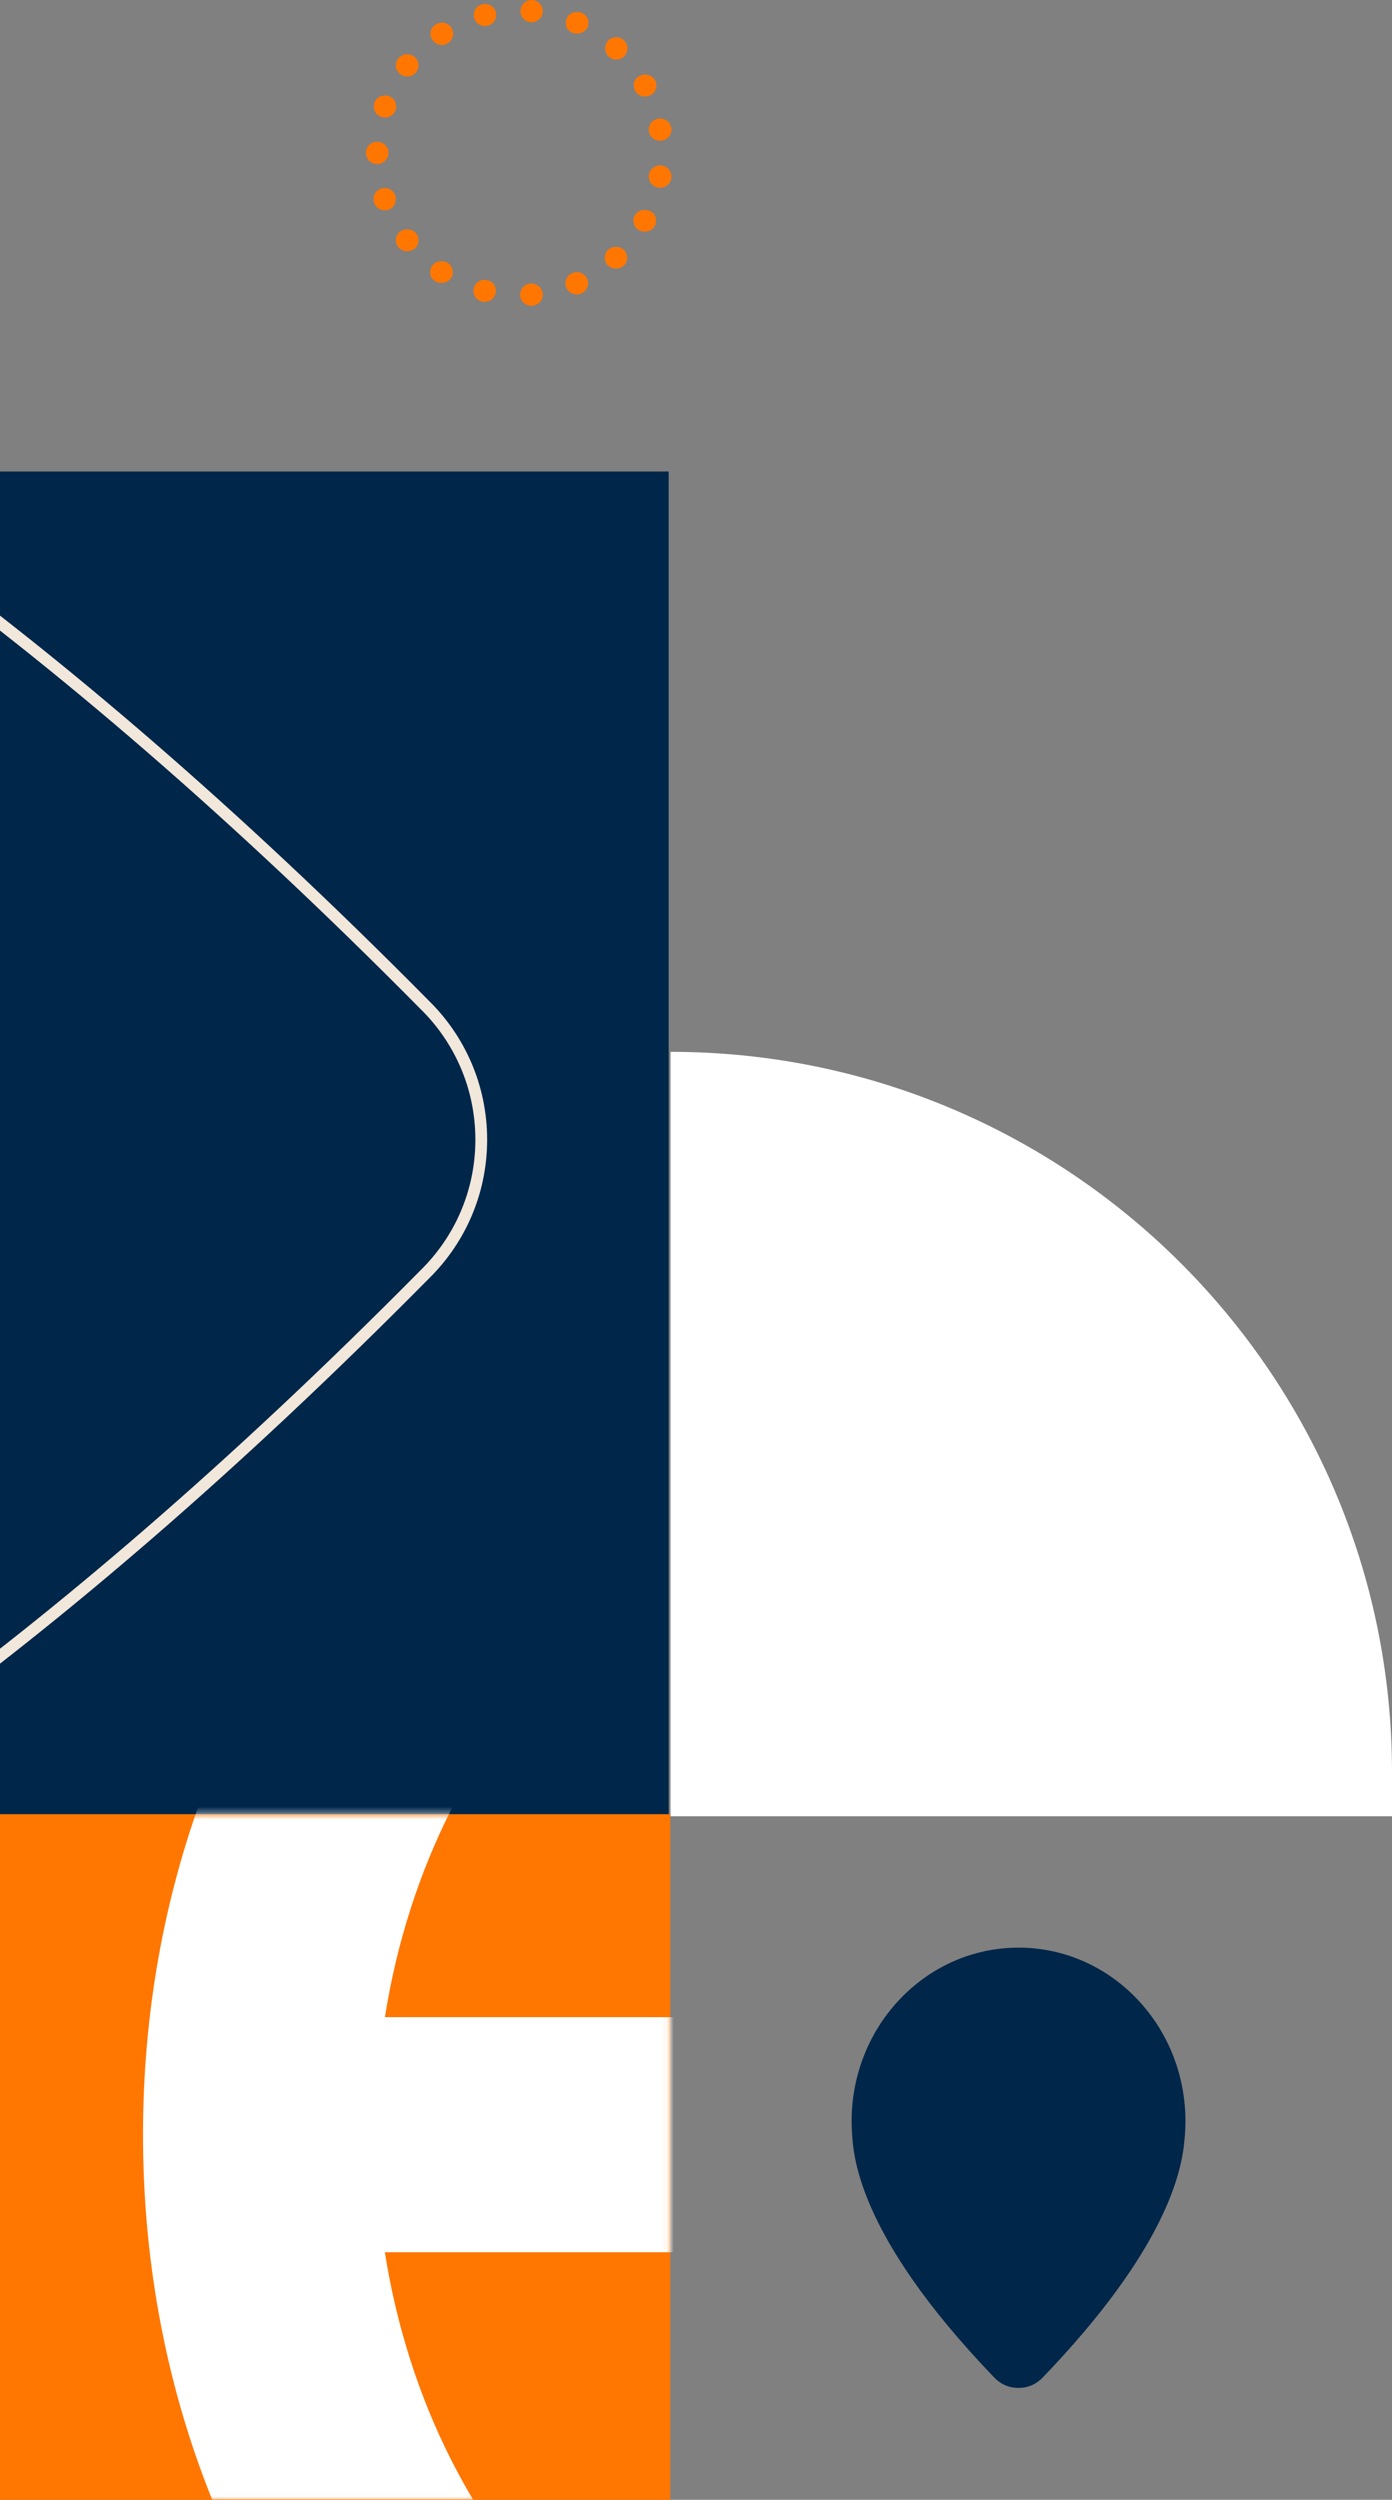
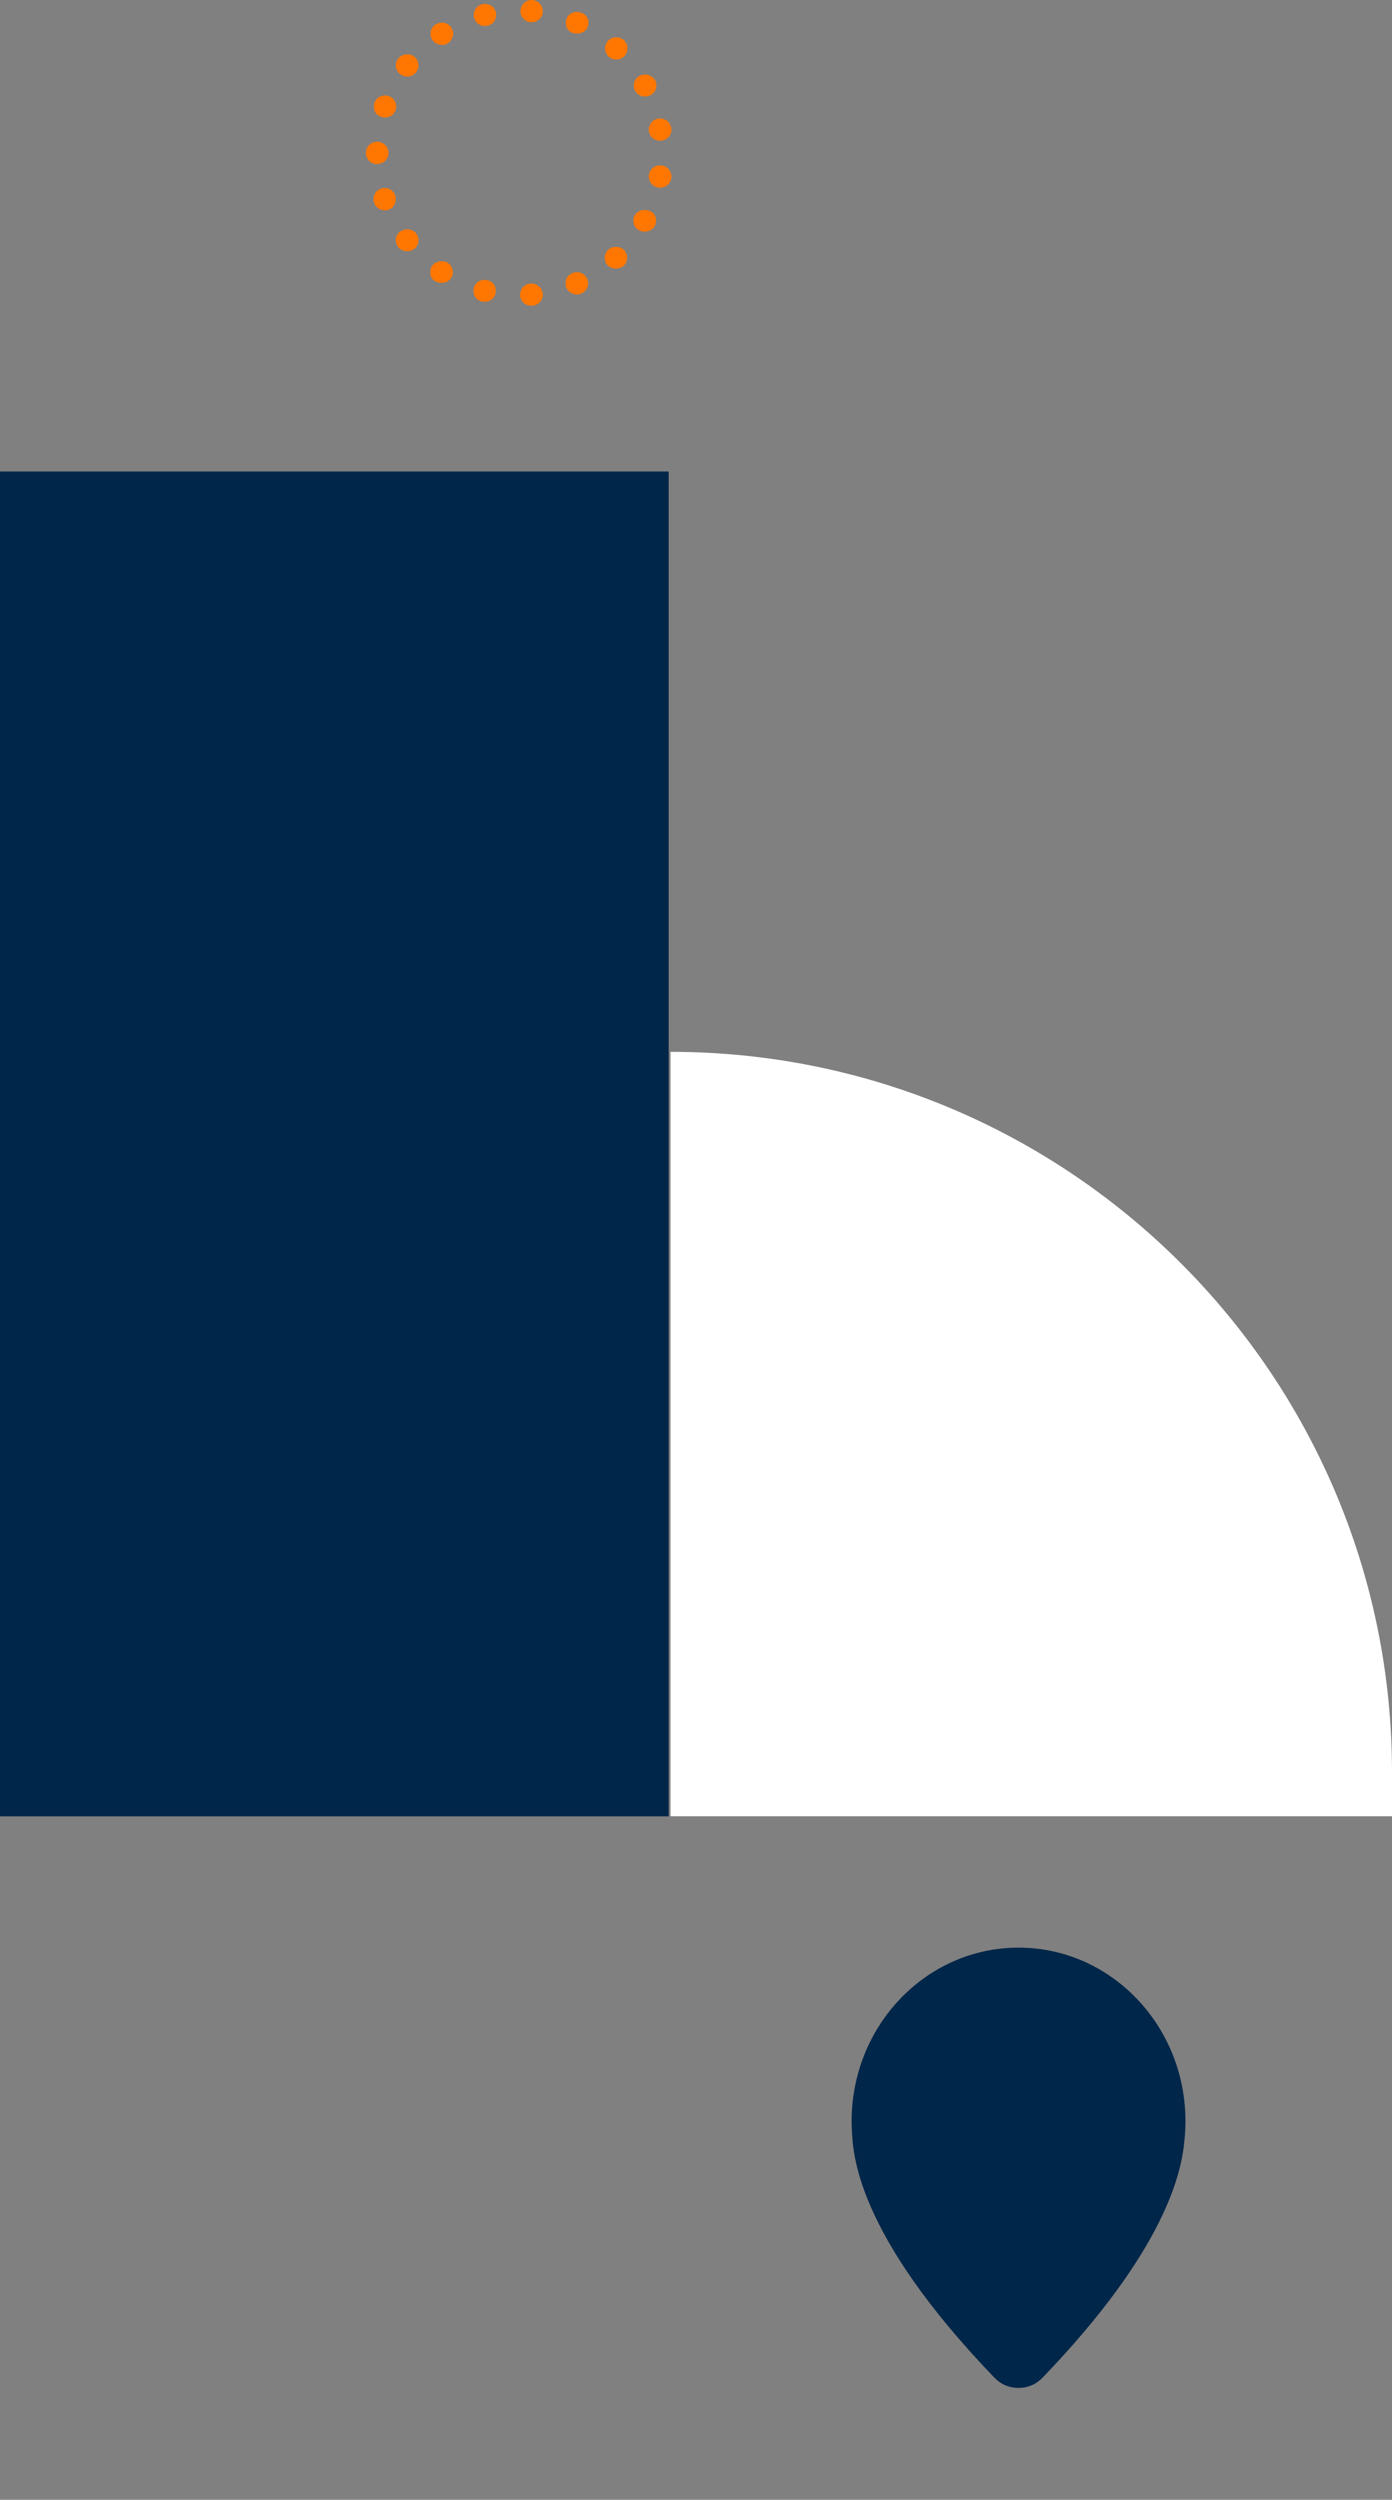
<svg xmlns="http://www.w3.org/2000/svg" width="220" height="395" viewBox="0 0 220 395" fill="none">
  <rect x="0" y="0" width="220" height="395" fill="#808080" stroke="none" />
  <g clip-path="url(#clip0_42_6)">
    <path d="M-2.504 74.502H105.679V287.006H-2.504V74.502Z" fill="#002649" />
    <mask id="mask0_42_6" style="mask-type:luminance" maskUnits="userSpaceOnUse" x="-49" y="89" width="190" height="177">
      <path d="M140.005 89.214V265.56H-49V89.214H140.005Z" fill="white" />
    </mask>
    <g mask="url(#mask0_42_6)">
-       <path d="M-140.629 327.389V32.774C-140.456 32.78 -140.283 32.786 -140.107 32.786V33.052C-128.902 32.672 -54.888 35.411 67.123 158.784C72.646 164.203 76.06 171.738 76.06 180.087C76.06 188.437 72.646 195.956 67.123 201.375C-54.888 324.748 -128.902 327.49 -140.107 327.123V327.376C-140.283 327.376 -140.456 327.382 -140.629 327.389Z" stroke="#F1E7DB" stroke-width="1.86" stroke-miterlimit="10" />
-     </g>
-     <path d="M105.932 286.663H-2.869V395H105.932V286.663Z" fill="#FF7600" />
+       </g>
    <mask id="mask1_42_6" style="mask-type:luminance" maskUnits="userSpaceOnUse" x="-3" y="286" width="109" height="109">
-       <path d="M105.932 286.654H-2.869V394.991H105.932V286.654Z" fill="white" />
-     </mask>
+       </mask>
    <g mask="url(#mask1_42_6)">
      <path d="M145.192 200.068C76.443 200.068 22.601 260.351 22.601 337.311C22.601 414.271 76.4 474.563 145.078 474.563H146.598C190.511 474.563 225.808 455.77 251.5 418.734L258.707 408.321L229.735 385.722L221.582 397.107C209.168 414.462 187.925 437.425 146.468 437.425C146.036 437.425 145.616 437.425 145.186 437.419C103.318 437.419 68.324 403.343 60.823 355.885H267.766V337.311C267.766 261.637 212.78 200.068 145.186 200.068H145.192ZM60.835 318.737C68.33 271.291 103.324 237.206 145.192 237.206C187.06 237.206 223.942 272.747 230.099 318.737H60.832H60.835Z" fill="white" />
    </g>
    <path d="M134.596 335.192C134.596 320.039 146.407 307.751 160.976 307.751C175.546 307.751 187.357 320.036 187.357 335.192C187.357 336.225 187.298 337.246 187.19 338.252C186.748 343.156 184.314 355.366 164.838 375.637C163.871 376.676 162.527 377.318 161.035 377.318C161.035 377.318 161.035 377.318 161.032 377.318C161.029 377.318 161.032 377.318 161.029 377.318C161.007 377.318 160.989 377.318 160.967 377.314C160.945 377.314 160.927 377.318 160.905 377.318C160.905 377.318 160.905 377.318 160.902 377.318C160.899 377.318 160.902 377.318 160.899 377.318C159.407 377.318 158.063 376.676 157.096 375.637C135.155 352.8 134.843 340.185 134.642 336.737C134.614 336.225 134.599 335.713 134.599 335.195L134.596 335.192Z" fill="#002649" />
    <path d="M220 286.99V280.038C220 217.213 168.91 166.205 105.978 166.205L105.978 286.99H220Z" fill="white" />
    <path d="M104.325 18.719C103.324 18.719 102.534 19.508 102.534 20.508C102.534 21.454 103.324 22.241 104.325 22.241C105.326 22.241 106.117 21.451 106.117 20.508C106.117 19.508 105.326 18.719 104.325 18.719ZM104.325 26.134C103.324 26.134 102.534 26.923 102.534 27.922C102.534 28.869 103.324 29.659 104.325 29.659C105.326 29.659 106.117 28.869 106.117 27.922C106.117 26.923 105.326 26.134 104.325 26.134ZM101.903 11.779C100.955 11.779 100.164 12.516 100.164 13.463C100.164 14.515 100.955 15.252 101.903 15.252C102.957 15.252 103.748 14.515 103.748 13.463C103.748 12.516 102.957 11.779 101.903 11.779ZM101.903 33.178C100.902 33.178 100.111 33.863 100.111 34.862C100.111 35.914 100.902 36.596 101.903 36.596C102.904 36.596 103.695 35.914 103.695 34.862C103.695 33.81 102.904 33.178 101.903 33.178ZM97.374 5.888C96.373 5.888 95.638 6.678 95.638 7.621C95.638 8.621 96.376 9.41 97.374 9.41C98.428 9.41 99.166 8.621 99.166 7.621C99.166 6.674 98.428 5.888 97.374 5.888ZM97.322 39.014C96.373 39.014 95.582 39.695 95.582 40.747C95.582 41.799 96.373 42.431 97.322 42.431C98.375 42.431 99.114 41.746 99.114 40.747C99.114 39.695 98.375 39.014 97.322 39.014ZM91.158 1.891C90.21 1.891 89.419 2.572 89.419 3.624C89.419 4.676 90.21 5.308 91.158 5.308C92.212 5.308 93.003 4.623 93.003 3.624C93.003 2.572 92.212 1.891 91.158 1.891ZM91.158 43.008C90.157 43.008 89.366 43.797 89.366 44.741C89.366 45.74 90.157 46.53 91.158 46.53C92.159 46.53 92.947 45.74 92.947 44.741C92.947 43.794 92.156 43.008 91.158 43.008ZM83.994 0C83.045 0 82.258 0.79 82.258 1.789C82.258 2.736 83.049 3.522 83.994 3.522C84.995 3.522 85.786 2.733 85.786 1.789C85.786 0.79 84.995 0 83.994 0ZM83.941 44.8C82.993 44.8 82.202 45.589 82.202 46.589C82.202 47.536 82.993 48.322 83.941 48.322C84.995 48.322 85.786 47.532 85.786 46.589C85.786 45.589 84.995 44.8 83.941 44.8ZM76.623 0.632C75.621 0.632 74.883 1.369 74.883 2.369C74.883 3.368 75.621 4.102 76.623 4.102C77.676 4.102 78.414 3.365 78.414 2.369C78.414 1.373 77.676 0.632 76.623 0.632ZM76.57 44.223C75.569 44.223 74.834 44.96 74.834 45.956C74.834 46.953 75.572 47.693 76.57 47.693C77.624 47.693 78.362 46.956 78.362 45.956C78.362 44.957 77.624 44.223 76.57 44.223ZM69.881 3.578C68.828 3.578 68.037 4.367 68.037 5.311C68.037 6.311 68.828 7.1 69.881 7.1C70.83 7.1 71.618 6.311 71.618 5.311C71.618 4.364 70.827 3.578 69.881 3.578ZM69.829 41.278C68.775 41.278 67.984 41.962 67.984 43.014C67.984 44.066 68.775 44.698 69.829 44.698C70.777 44.698 71.568 44.013 71.568 43.014C71.568 41.962 70.777 41.278 69.829 41.278ZM64.404 8.571C63.35 8.571 62.559 9.361 62.559 10.308C62.559 11.307 63.35 12.097 64.404 12.097C65.352 12.097 66.143 11.307 66.143 10.308C66.143 9.361 65.352 8.571 64.404 8.571ZM64.351 36.228C63.35 36.228 62.559 36.966 62.559 37.965C62.559 38.964 63.35 39.698 64.351 39.698C65.352 39.698 66.143 38.961 66.143 37.965C66.143 36.969 65.352 36.228 64.351 36.228ZM60.823 15.092C59.822 15.092 59.084 15.829 59.084 16.825C59.084 17.821 59.822 18.558 60.823 18.558C61.877 18.558 62.612 17.821 62.612 16.825C62.612 15.829 61.873 15.092 60.823 15.092ZM60.823 29.708C59.77 29.708 59.031 30.498 59.031 31.445C59.031 32.444 59.77 33.23 60.823 33.23C61.877 33.23 62.559 32.441 62.559 31.445C62.559 30.498 61.821 29.708 60.823 29.708ZM59.56 22.398C58.611 22.398 57.823 23.188 57.823 24.135C57.823 25.134 58.614 25.924 59.56 25.924C60.613 25.924 61.404 25.134 61.404 24.135C61.404 23.188 60.613 22.398 59.56 22.398Z" fill="#FF7600" />
  </g>
  <defs>
    <clipPath id="clip0_42_6">
      <rect width="269" height="395" fill="white" transform="matrix(-1 0 0 1 220 0)" />
    </clipPath>
  </defs>
</svg>